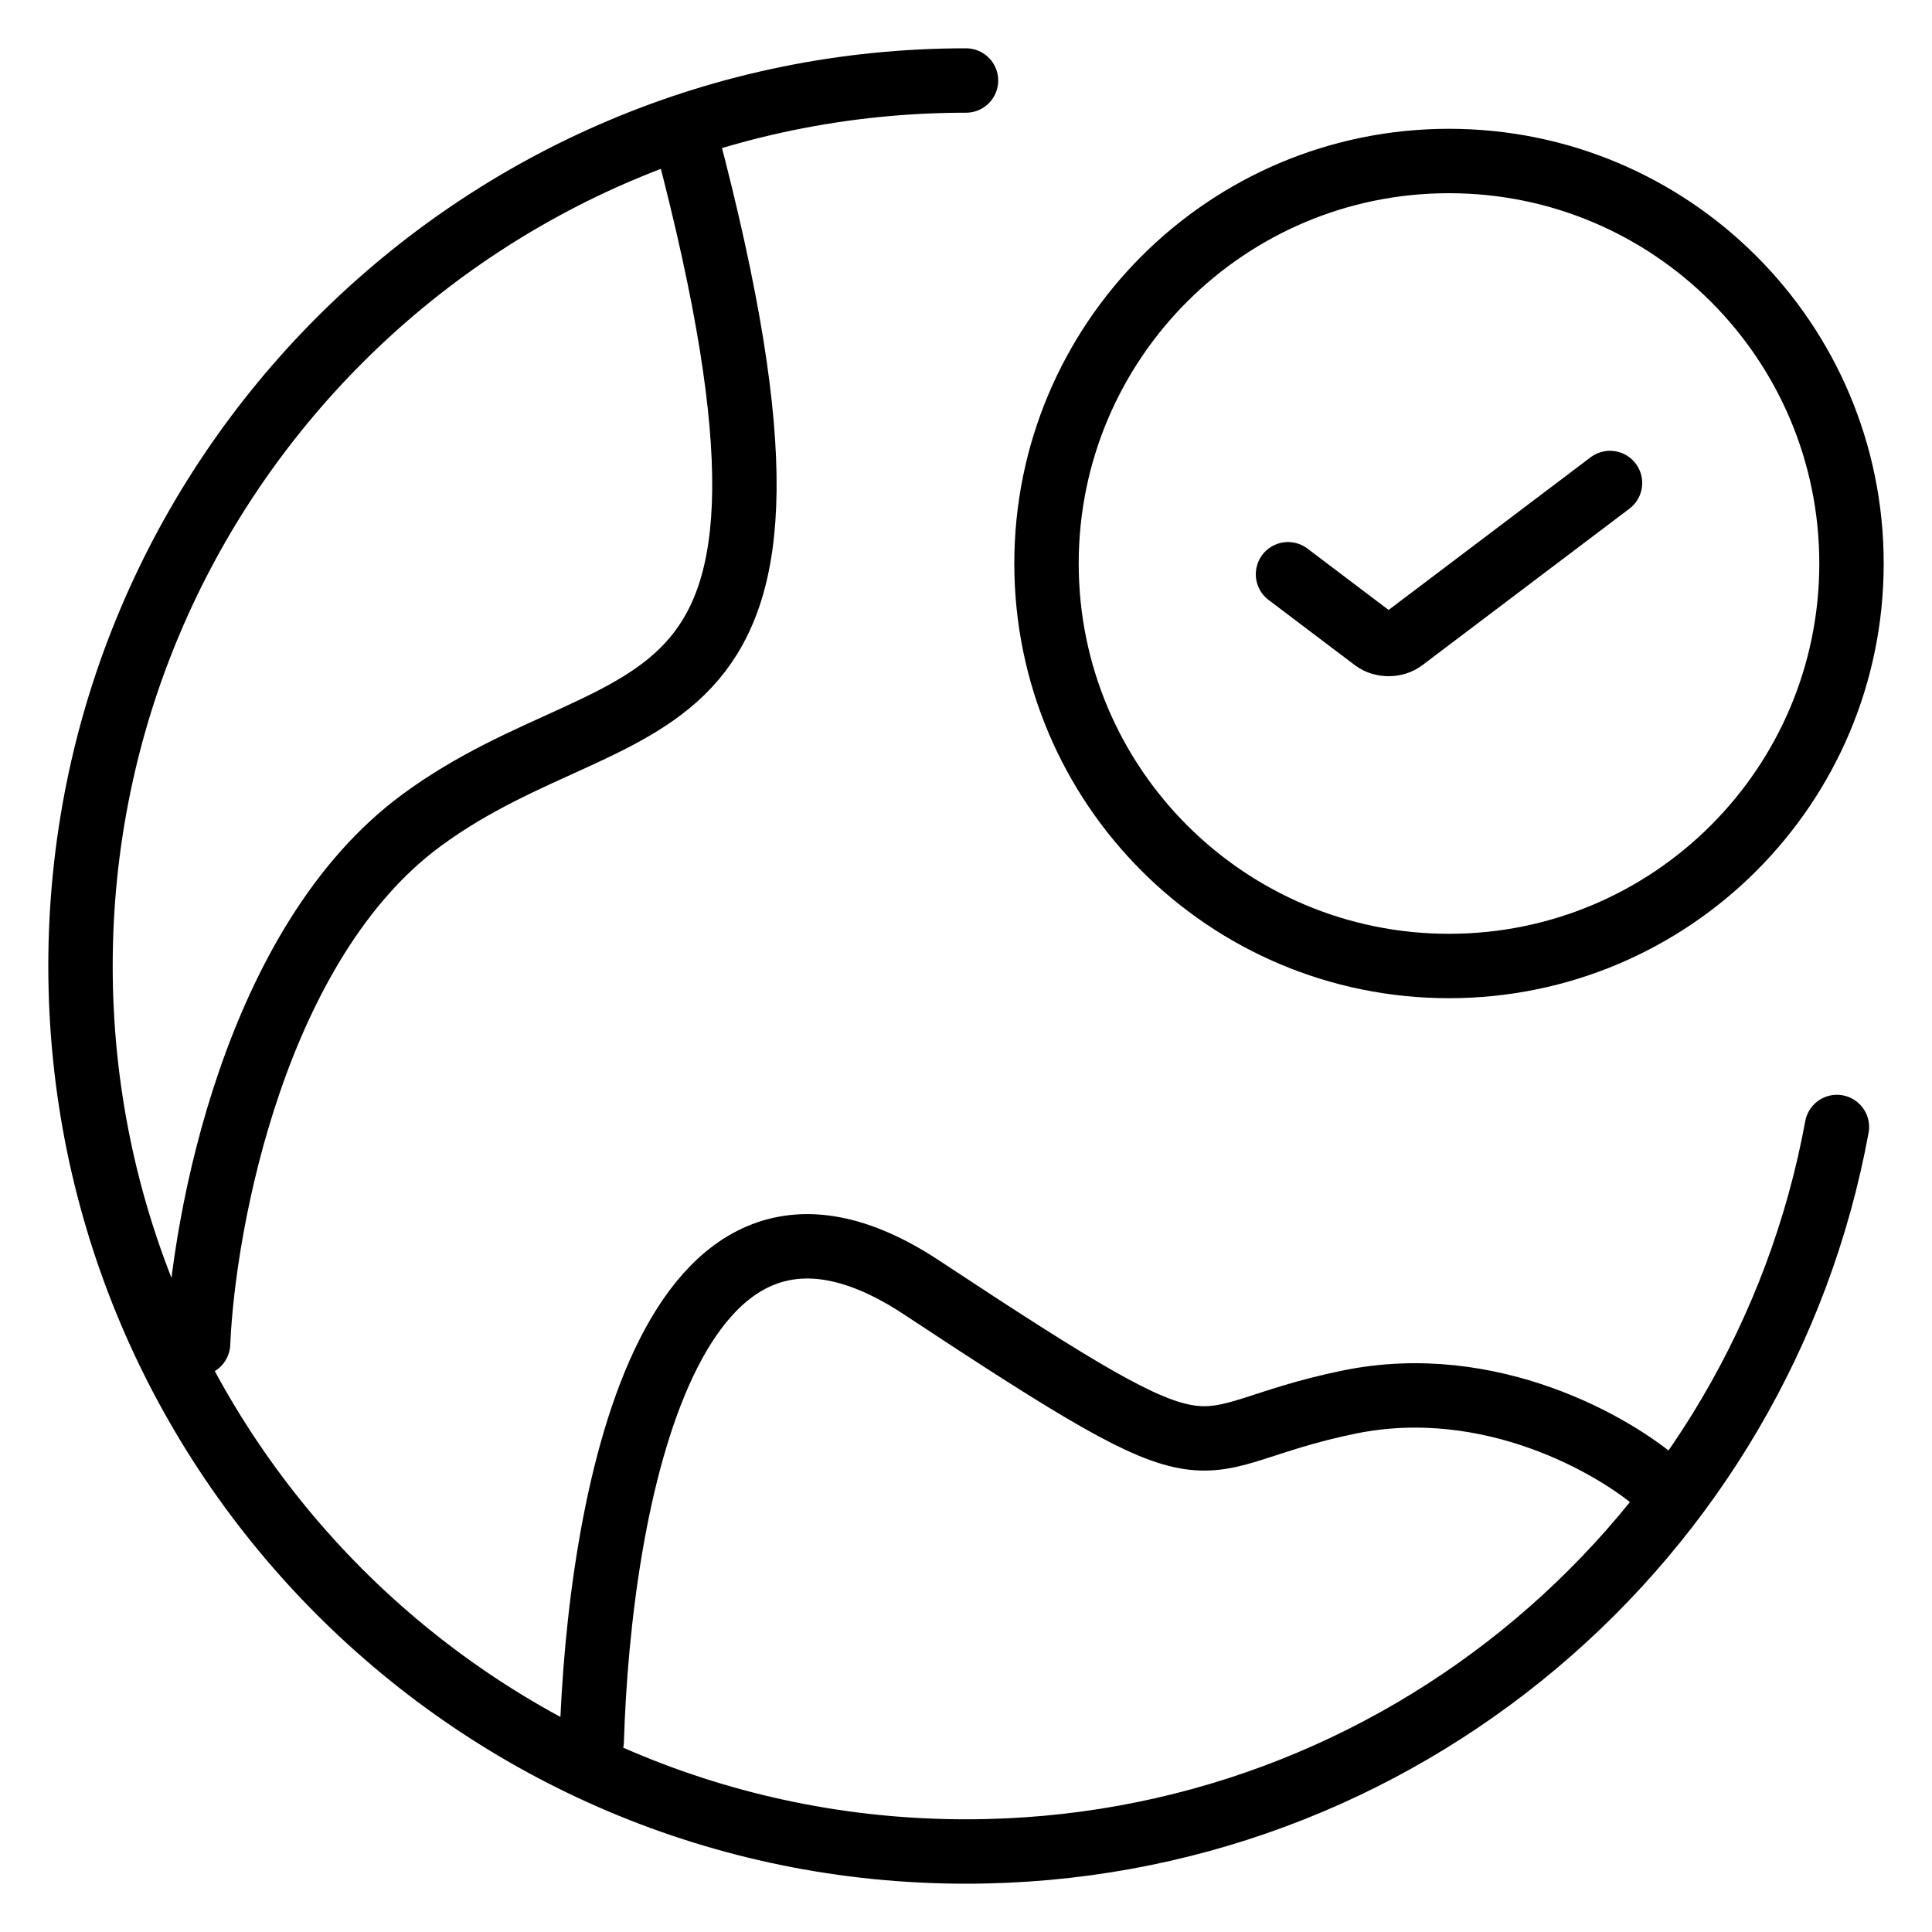
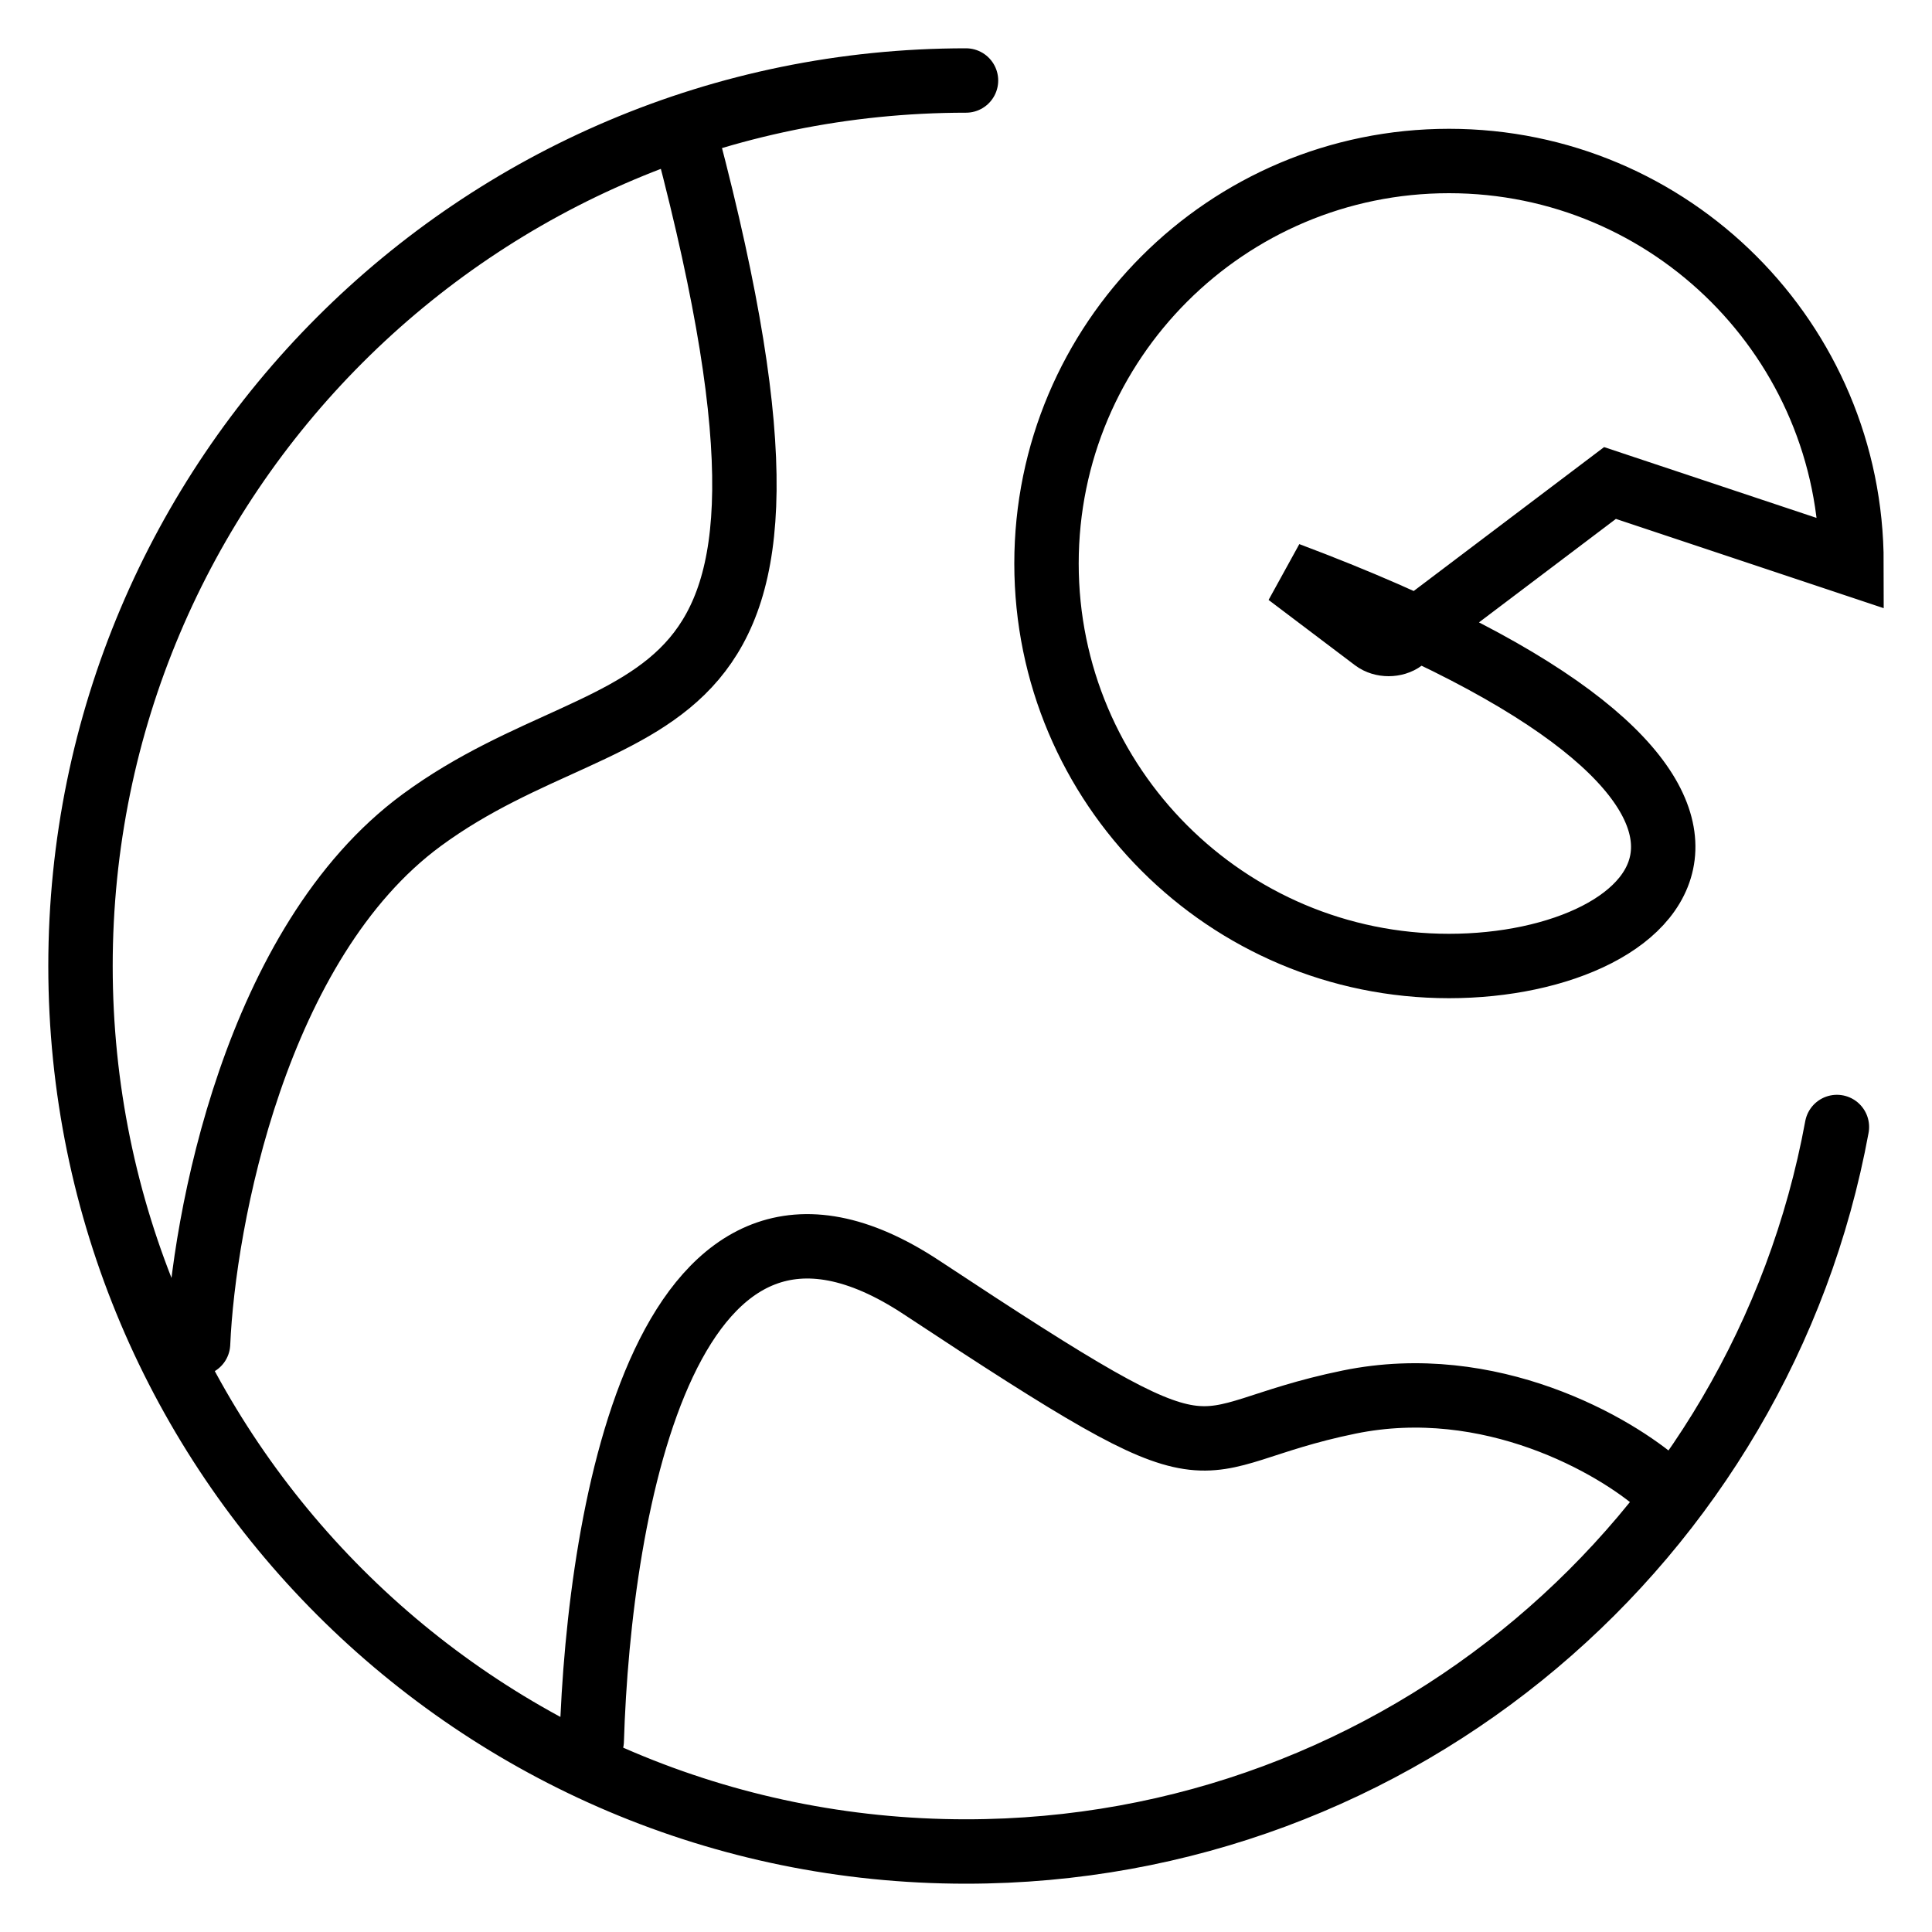
<svg xmlns="http://www.w3.org/2000/svg" width="60" height="60" viewBox="0 0 60 60" fill="none">
-   <path d="M30 2.5C14.812 2.5 2.5 14.812 2.5 30C2.5 45.188 14.812 57.5 30 57.5C43.48 57.5 54.695 47.801 57.047 35M18.377 54.062C18.6 46.789 20.703 34.756 28.619 39.983C38.516 46.517 36.424 44.663 41.901 43.542C46.282 42.645 50.166 44.894 51.56 46.13M6.151 41.727C6.317 37.889 7.938 29.265 13.095 25.471C19.543 20.728 26.464 23.876 21.334 4.384M50 15L43.567 19.862C43.323 20.046 42.927 20.046 42.683 19.862L40 17.834M57.5 17.5C57.5 24.404 51.904 30 45 30C38.096 30 32.5 24.404 32.5 17.5C32.5 10.596 38.096 5 45 5C51.904 5 57.5 10.596 57.5 17.5Z" stroke="black" stroke-width="2" stroke-linecap="round" />
+   <path d="M30 2.5C14.812 2.5 2.5 14.812 2.5 30C2.5 45.188 14.812 57.5 30 57.5C43.48 57.5 54.695 47.801 57.047 35M18.377 54.062C18.6 46.789 20.703 34.756 28.619 39.983C38.516 46.517 36.424 44.663 41.901 43.542C46.282 42.645 50.166 44.894 51.56 46.13M6.151 41.727C6.317 37.889 7.938 29.265 13.095 25.471C19.543 20.728 26.464 23.876 21.334 4.384M50 15L43.567 19.862C43.323 20.046 42.927 20.046 42.683 19.862L40 17.834C57.5 24.404 51.904 30 45 30C38.096 30 32.5 24.404 32.5 17.5C32.5 10.596 38.096 5 45 5C51.904 5 57.5 10.596 57.5 17.5Z" stroke="black" stroke-width="2" stroke-linecap="round" />
</svg>